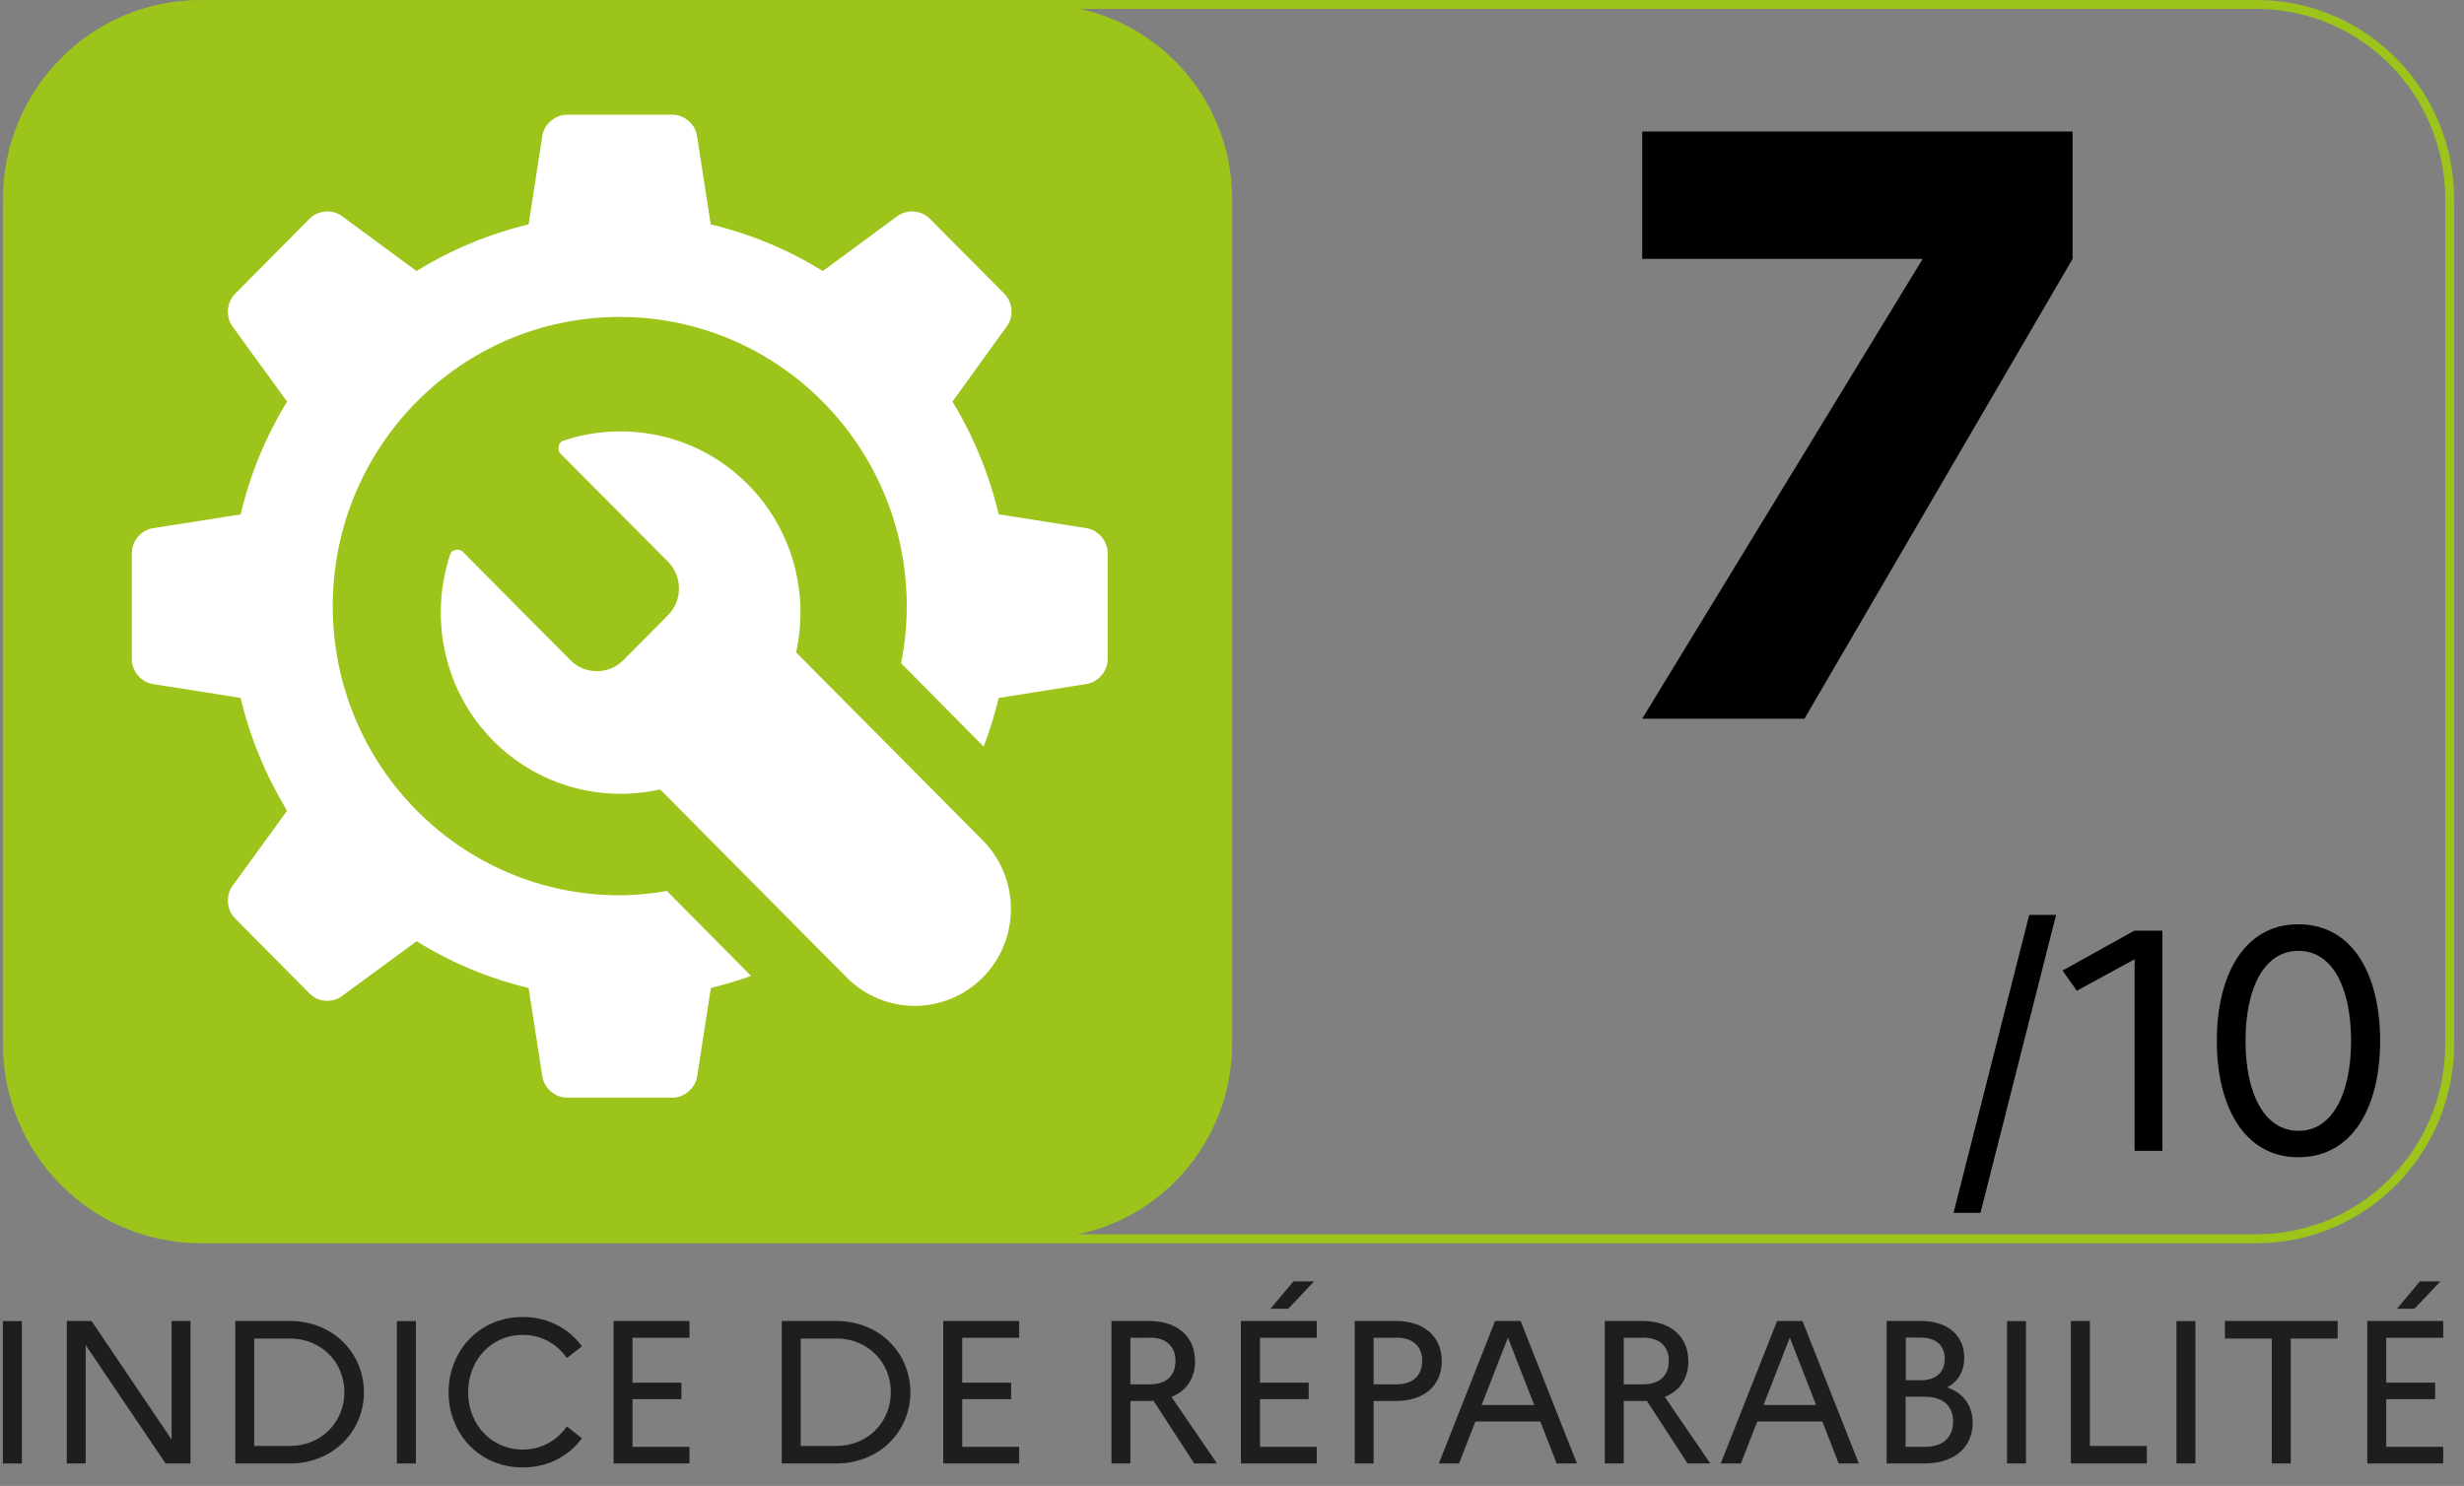
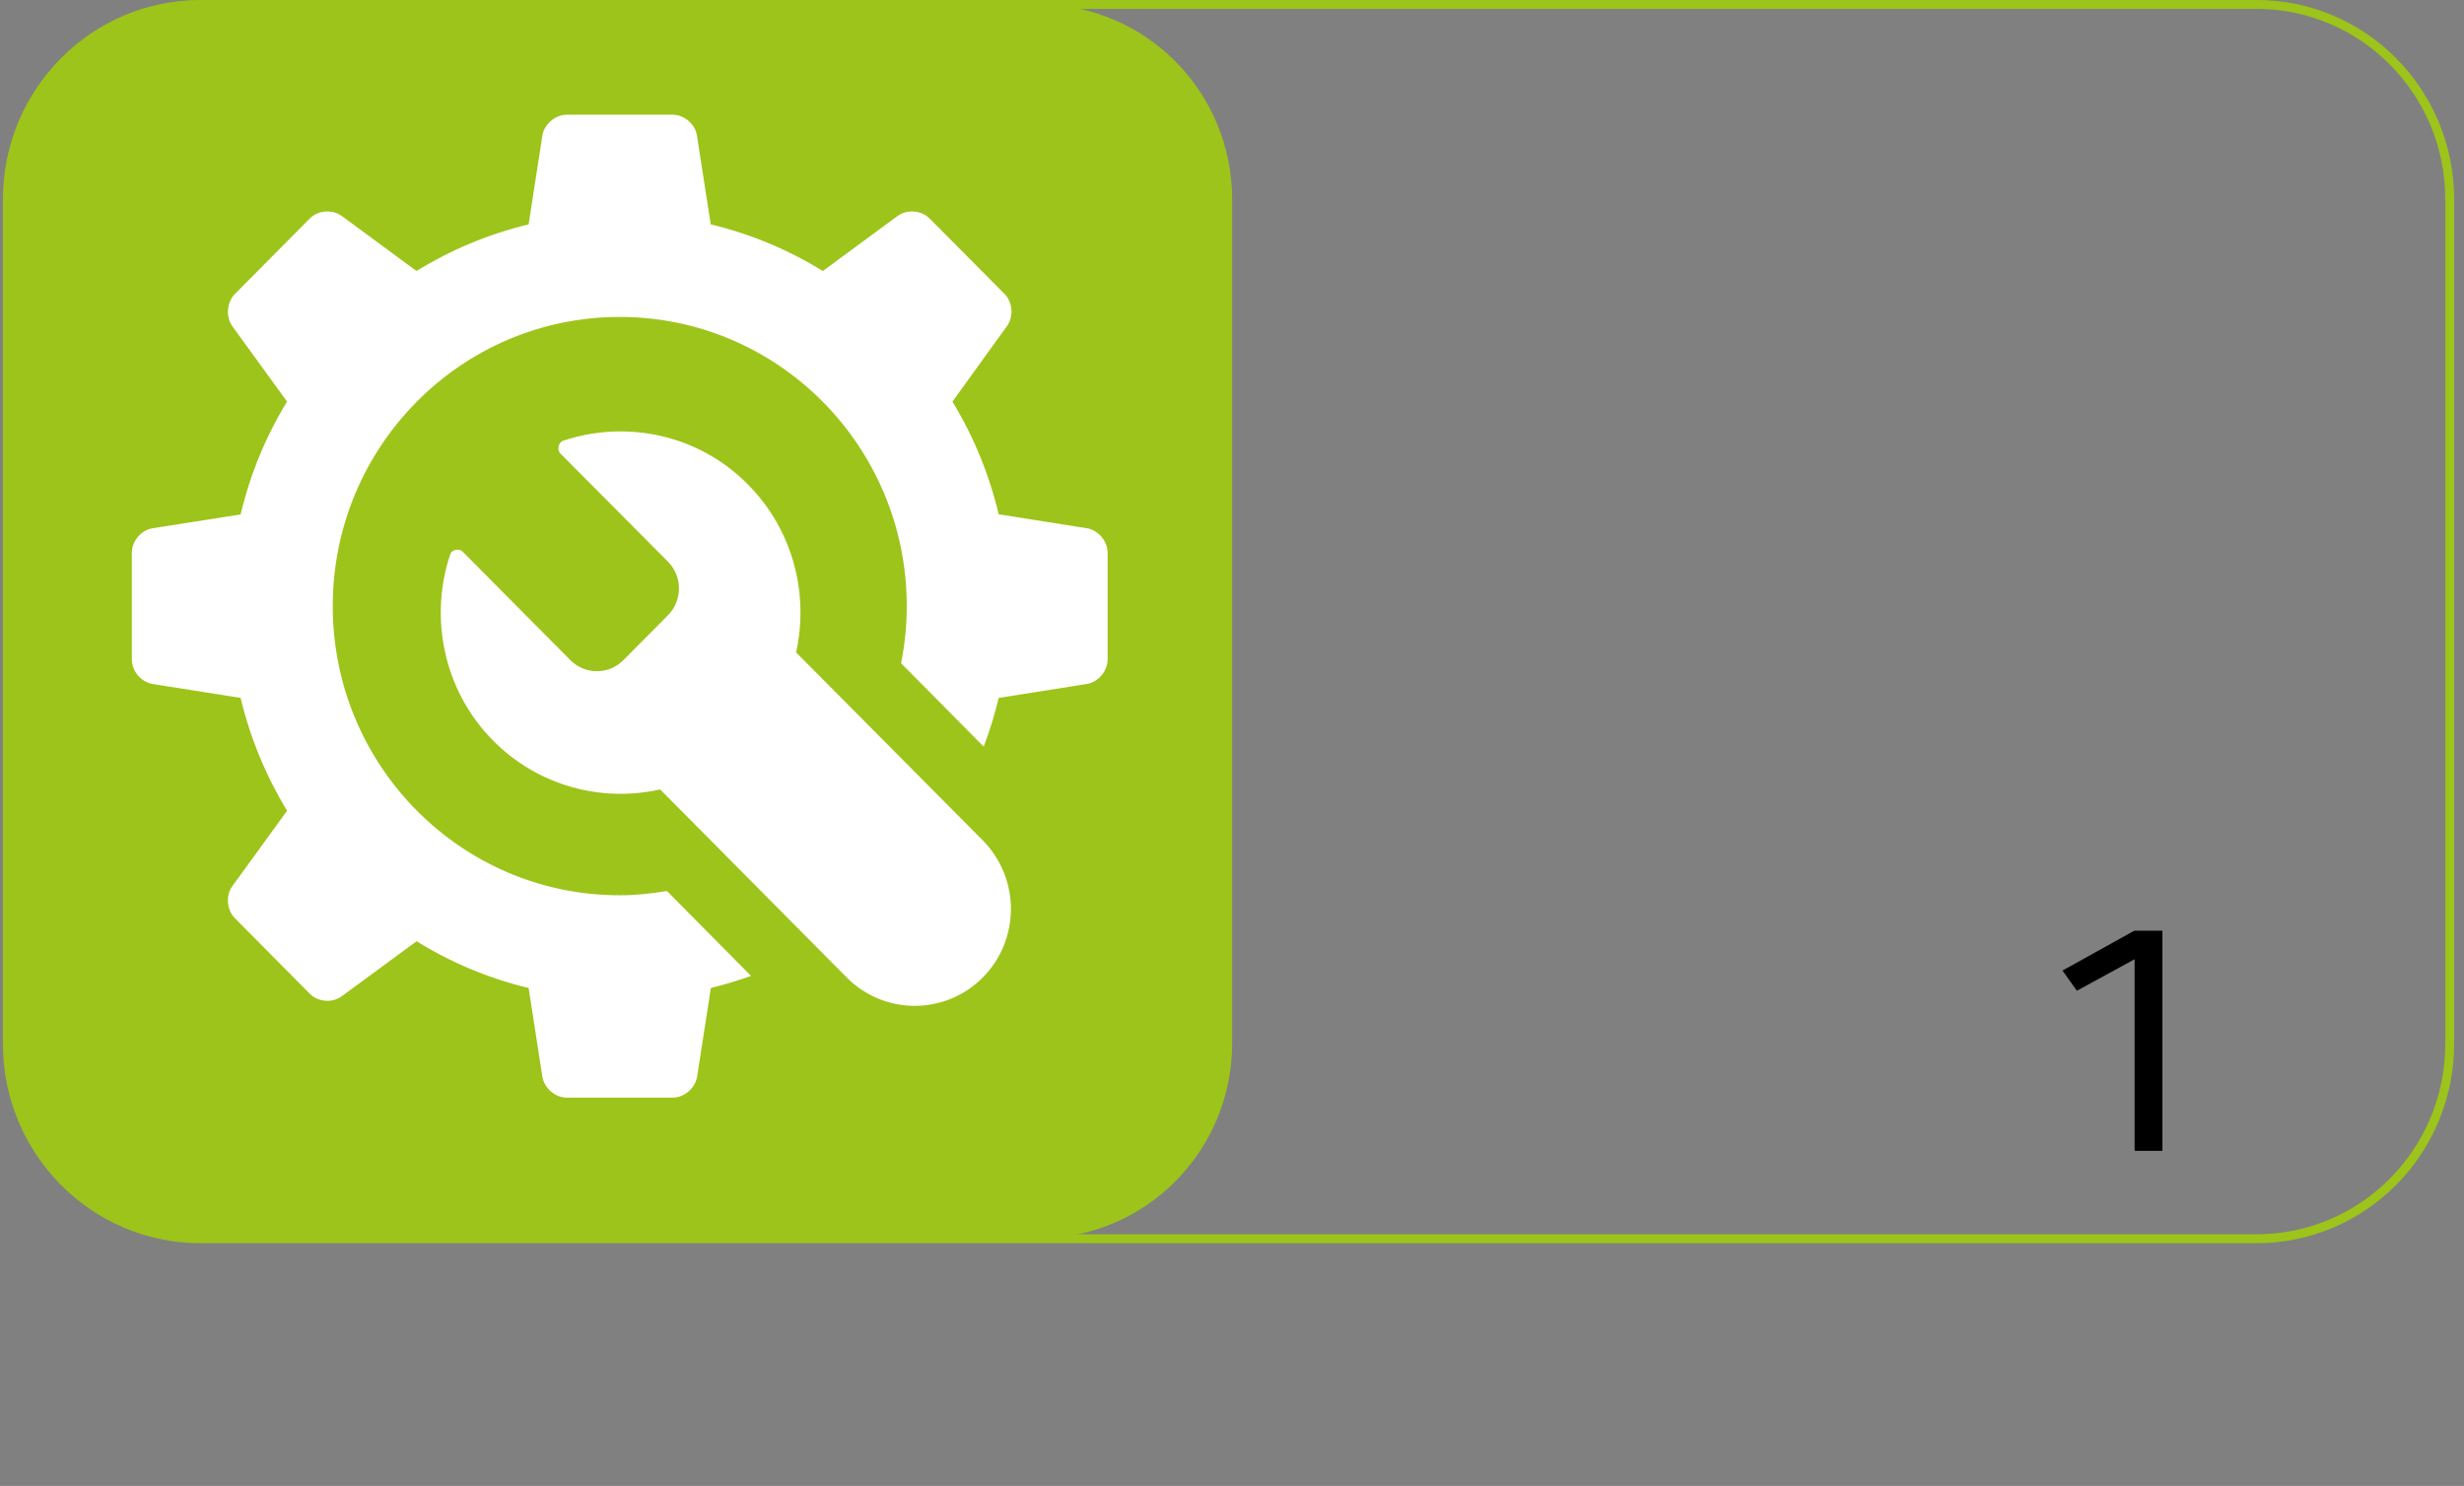
<svg xmlns="http://www.w3.org/2000/svg" width="63pt" height="38pt" viewBox="0 0 63 38" version="1.1">
  <rect x="0" y="0" width="63" height="38" fill="#808080" stroke="none" />
  <g id="surface1">
-     <path style=" stroke:none;fill-rule:nonzero;fill:rgb(11.765%,11.765%,10.98%);fill-opacity:1;" d="M 60.527 37.426 L 62.469 37.426 L 62.469 37 L 61.012 37 L 61.012 35.781 L 62.262 35.781 L 62.262 35.359 L 61.012 35.359 L 61.012 34.211 L 62.469 34.211 L 62.469 33.781 L 60.527 33.781 Z M 61.734 33.469 L 62.395 32.77 L 61.871 32.77 L 61.285 33.469 Z M 56.887 34.23 L 58.086 34.23 L 58.086 37.426 L 58.57 37.426 L 58.57 34.23 L 59.77 34.23 L 59.77 33.781 L 56.887 33.781 Z M 55.648 37.426 L 56.133 37.426 L 56.133 33.785 L 55.648 33.785 Z M 52.949 37.426 L 54.891 37.426 L 54.891 36.977 L 53.434 36.977 L 53.434 33.781 L 52.949 33.781 Z M 51.316 37.426 L 51.801 37.426 L 51.801 33.785 L 51.316 33.785 Z M 49.219 35.719 C 49.668 35.719 49.938 35.945 49.938 36.352 C 49.938 36.766 49.668 37 49.219 37 L 48.723 37 L 48.723 35.719 Z M 49.117 34.207 C 49.496 34.207 49.723 34.406 49.723 34.746 C 49.723 35.098 49.496 35.297 49.117 35.297 L 48.727 35.297 L 48.727 34.207 Z M 48.238 37.426 L 49.199 37.426 C 49.965 37.426 50.438 37.02 50.438 36.379 C 50.438 35.961 50.211 35.629 49.789 35.48 C 50.07 35.324 50.223 35.059 50.223 34.73 C 50.223 34.152 49.805 33.781 49.113 33.781 L 48.238 33.781 Z M 45.09 35.93 L 45.762 34.207 L 46.434 35.93 Z M 43.996 37.426 L 44.512 37.426 L 44.93 36.352 L 46.594 36.352 L 47.012 37.426 L 47.527 37.426 L 46.086 33.781 L 45.438 33.781 Z M 42.012 34.207 C 42.426 34.207 42.668 34.426 42.668 34.797 C 42.668 35.188 42.426 35.402 42.012 35.402 L 41.516 35.402 L 41.516 34.211 L 42.012 34.211 Z M 41.031 37.426 L 41.516 37.426 L 41.516 35.828 L 41.992 35.828 C 42.027 35.828 42.07 35.828 42.105 35.82 L 43.148 37.426 L 43.73 37.426 L 42.566 35.723 C 42.949 35.574 43.168 35.246 43.168 34.809 C 43.168 34.184 42.719 33.781 41.992 33.781 L 41.031 33.781 Z M 37.883 35.93 L 38.555 34.207 L 39.227 35.93 Z M 36.789 37.426 L 37.305 37.426 L 37.723 36.352 L 39.383 36.352 L 39.801 37.426 L 40.32 37.426 L 38.879 33.781 L 38.227 33.781 Z M 35.703 34.207 C 36.117 34.207 36.363 34.426 36.363 34.797 C 36.363 35.188 36.117 35.402 35.703 35.402 L 35.121 35.402 L 35.121 34.211 L 35.703 34.211 Z M 34.637 37.426 L 35.121 37.426 L 35.121 35.828 L 35.691 35.828 C 36.414 35.828 36.863 35.434 36.863 34.809 C 36.863 34.184 36.414 33.781 35.691 33.781 L 34.637 33.781 Z M 31.727 37.426 L 33.668 37.426 L 33.668 37 L 32.215 37 L 32.215 35.781 L 33.461 35.781 L 33.461 35.359 L 32.215 35.359 L 32.215 34.211 L 33.668 34.211 L 33.668 33.781 L 31.727 33.781 Z M 32.938 33.469 L 33.598 32.77 L 33.07 32.77 L 32.484 33.469 Z M 29.398 34.207 C 29.812 34.207 30.055 34.426 30.055 34.797 C 30.055 35.188 29.812 35.402 29.398 35.402 L 28.902 35.402 L 28.902 34.211 L 29.398 34.211 Z M 28.418 37.426 L 28.902 37.426 L 28.902 35.828 L 29.379 35.828 C 29.414 35.828 29.457 35.828 29.492 35.82 L 30.535 37.426 L 31.117 37.426 L 29.953 35.723 C 30.336 35.574 30.555 35.246 30.555 34.809 C 30.555 34.184 30.105 33.781 29.379 33.781 L 28.418 33.781 Z M 24.117 37.426 L 26.059 37.426 L 26.059 37 L 24.602 37 L 24.602 35.781 L 25.852 35.781 L 25.852 35.359 L 24.602 35.359 L 24.602 34.211 L 26.059 34.211 L 26.059 33.781 L 24.117 33.781 Z M 21.387 34.23 C 22.191 34.23 22.777 34.84 22.777 35.605 C 22.777 36.363 22.191 36.977 21.387 36.977 L 20.473 36.977 L 20.473 34.23 Z M 19.988 37.426 L 21.375 37.426 C 22.508 37.426 23.277 36.586 23.277 35.605 C 23.277 34.621 22.508 33.781 21.375 33.781 L 19.988 33.781 Z M 15.688 37.426 L 17.629 37.426 L 17.629 37 L 16.172 37 L 16.172 35.781 L 17.422 35.781 L 17.422 35.359 L 16.172 35.359 L 16.172 34.211 L 17.629 34.211 L 17.629 33.781 L 15.688 33.781 Z M 13.367 37.07 C 12.551 37.07 11.969 36.414 11.969 35.605 C 11.969 34.793 12.551 34.137 13.367 34.137 C 13.852 34.137 14.25 34.375 14.492 34.73 L 14.879 34.43 C 14.551 33.98 14.02 33.68 13.367 33.68 C 12.238 33.68 11.469 34.562 11.469 35.605 C 11.469 36.645 12.238 37.527 13.367 37.527 C 14.02 37.527 14.551 37.23 14.879 36.781 L 14.492 36.477 C 14.25 36.832 13.852 37.07 13.367 37.07 M 10.148 37.426 L 10.633 37.426 L 10.633 33.785 L 10.148 33.785 Z M 7.414 34.23 C 8.219 34.23 8.805 34.84 8.805 35.605 C 8.805 36.363 8.219 36.977 7.414 36.977 L 6.5 36.977 L 6.5 34.23 Z M 6.016 37.426 L 7.406 37.426 C 8.535 37.426 9.305 36.586 9.305 35.605 C 9.305 34.621 8.535 33.781 7.406 33.781 L 6.016 33.781 Z M 1.707 37.426 L 2.191 37.426 L 2.191 34.398 L 4.234 37.426 L 4.871 37.426 L 4.871 33.781 L 4.387 33.781 L 4.387 36.812 L 2.34 33.781 L 1.707 33.781 Z M 0.074 37.426 L 0.559 37.426 L 0.559 33.785 L 0.074 33.785 Z M 0.074 37.426 " />
-     <path style=" stroke:none;fill-rule:nonzero;fill:rgb(0%,0%,0%);fill-opacity:1;" d="M 41.988 18.379 L 49.16 6.621 L 41.988 6.621 L 41.988 3.363 L 52.992 3.363 L 52.992 6.621 L 46.137 18.379 Z M 41.988 18.379 " />
-     <path style=" stroke:none;fill-rule:nonzero;fill:rgb(0%,0%,0%);fill-opacity:1;" d="M 51.883 23.398 L 52.57 23.398 L 50.637 31.016 L 49.949 31.016 Z M 51.883 23.398 " />
    <path style=" stroke:none;fill-rule:nonzero;fill:rgb(0%,0%,0%);fill-opacity:1;" d="M 54.578 24.531 L 53.102 25.336 L 52.734 24.82 L 54.57 23.801 L 55.289 23.801 L 55.289 29.43 L 54.578 29.43 Z M 54.578 24.531 " />
-     <path style=" stroke:none;fill-rule:nonzero;fill:rgb(0%,0%,0%);fill-opacity:1;" d="M 60.855 26.617 C 60.855 28.289 60.168 29.594 58.762 29.594 C 57.375 29.594 56.68 28.289 56.68 26.617 C 56.68 24.941 57.375 23.637 58.762 23.637 C 60.168 23.637 60.855 24.941 60.855 26.617 Z M 57.414 26.617 C 57.414 27.934 57.875 28.918 58.77 28.918 C 59.656 28.918 60.113 27.934 60.113 26.617 C 60.113 25.297 59.656 24.316 58.77 24.316 C 57.875 24.312 57.414 25.297 57.414 26.617 Z M 57.414 26.617 " />
    <path style=" stroke:none;fill-rule:nonzero;fill:rgb(61.569%,76.863%,10.196%);fill-opacity:1;" d="M 26.555 31.668 L 5.133 31.668 C 2.402 31.668 0.188 29.438 0.188 26.684 L 0.188 5.098 C 0.188 2.344 2.402 0.113 5.133 0.113 L 26.555 0.113 C 29.289 0.113 31.504 2.344 31.504 5.098 L 31.504 26.684 C 31.5 29.438 29.289 31.668 26.555 31.668 " />
    <path style="fill:none;stroke-width:0.511;stroke-linecap:butt;stroke-linejoin:miter;stroke:rgb(61.569%,76.863%,10.196%);stroke-opacity:1;stroke-miterlimit:10;" d="M 11.408 70.869 L 130.069 70.869 C 136.226 70.869 141.22 65.877 141.22 59.714 L 141.22 11.408 C 141.22 5.245 136.226 0.254 130.069 0.254 L 11.408 0.254 C 5.251 0.254 0.256 5.245 0.256 11.408 L 0.256 59.714 C 0.256 65.877 5.251 70.869 11.408 70.869 Z M 11.408 70.869 " transform="matrix(0.443,0,0,0.447,0.074,0)" />
    <path style=" stroke:none;fill-rule:nonzero;fill:rgb(100%,100%,100%);fill-opacity:1;" d="M 27.785 13.508 L 25.535 13.152 C 25.289 12.121 24.887 11.148 24.352 10.27 L 25.746 8.34 C 25.922 8.098 25.895 7.727 25.684 7.516 L 23.77 5.59 C 23.559 5.375 23.191 5.348 22.949 5.523 L 21.039 6.93 C 20.164 6.391 19.199 5.984 18.172 5.738 L 17.82 3.469 C 17.777 3.176 17.496 2.934 17.199 2.934 L 14.492 2.934 C 14.195 2.934 13.914 3.176 13.867 3.469 L 13.516 5.738 C 12.488 5.984 11.527 6.391 10.648 6.93 L 8.738 5.523 C 8.5 5.348 8.129 5.375 7.918 5.59 L 6.008 7.516 C 5.797 7.727 5.766 8.102 5.941 8.344 L 7.34 10.27 C 6.801 11.148 6.398 12.121 6.152 13.156 L 3.906 13.508 C 3.609 13.555 3.371 13.836 3.371 14.137 L 3.371 16.863 C 3.371 17.164 3.609 17.445 3.906 17.492 L 6.152 17.848 C 6.398 18.879 6.805 19.852 7.34 20.734 L 5.941 22.66 C 5.766 22.902 5.797 23.273 6.008 23.484 L 7.922 25.414 C 8.129 25.625 8.5 25.656 8.738 25.477 L 10.652 24.07 C 11.527 24.613 12.488 25.02 13.516 25.266 L 13.867 27.531 C 13.914 27.828 14.195 28.07 14.492 28.07 L 17.199 28.07 C 17.496 28.07 17.777 27.828 17.824 27.531 L 18.176 25.266 C 18.523 25.18 18.867 25.078 19.203 24.957 L 17.051 22.785 C 16.656 22.852 16.258 22.895 15.844 22.895 C 11.793 22.895 8.508 19.586 8.508 15.5 C 8.508 11.418 11.793 8.105 15.844 8.105 C 19.898 8.105 23.184 11.418 23.184 15.5 C 23.184 16 23.133 16.488 23.039 16.961 L 25.152 19.094 C 25.305 18.688 25.434 18.273 25.535 17.848 L 27.785 17.492 C 28.078 17.445 28.32 17.164 28.32 16.863 L 28.32 14.137 C 28.32 13.836 28.078 13.555 27.785 13.508 M 25.129 21.492 C 26.086 22.461 26.086 24.031 25.129 24.996 C 24.168 25.965 22.609 25.965 21.648 24.996 L 16.879 20.188 C 15.395 20.523 13.77 20.109 12.613 18.945 C 11.281 17.602 10.996 15.703 11.512 14.176 C 11.555 14.039 11.754 14.031 11.824 14.102 C 11.824 14.102 14.582 16.883 14.586 16.883 C 14.957 17.258 15.566 17.258 15.938 16.883 L 17.078 15.734 C 17.453 15.355 17.453 14.746 17.082 14.367 L 14.32 11.59 C 14.25 11.52 14.262 11.32 14.395 11.273 C 15.91 10.758 17.789 11.043 19.121 12.387 C 20.277 13.551 20.688 15.188 20.355 16.684 Z M 25.129 21.492 " />
  </g>
</svg>